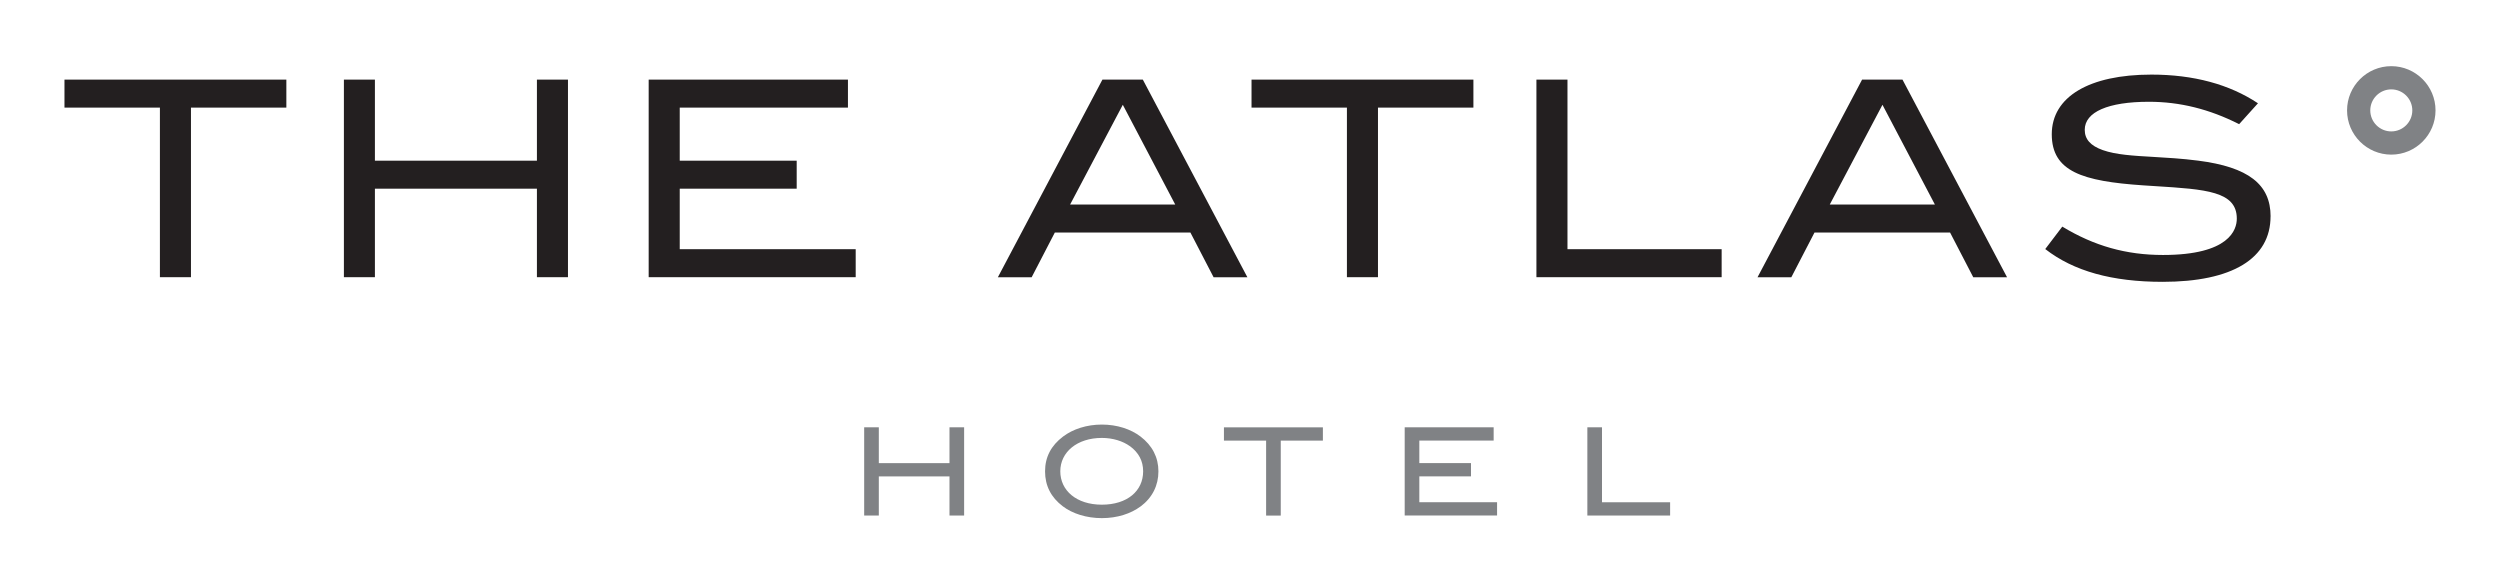
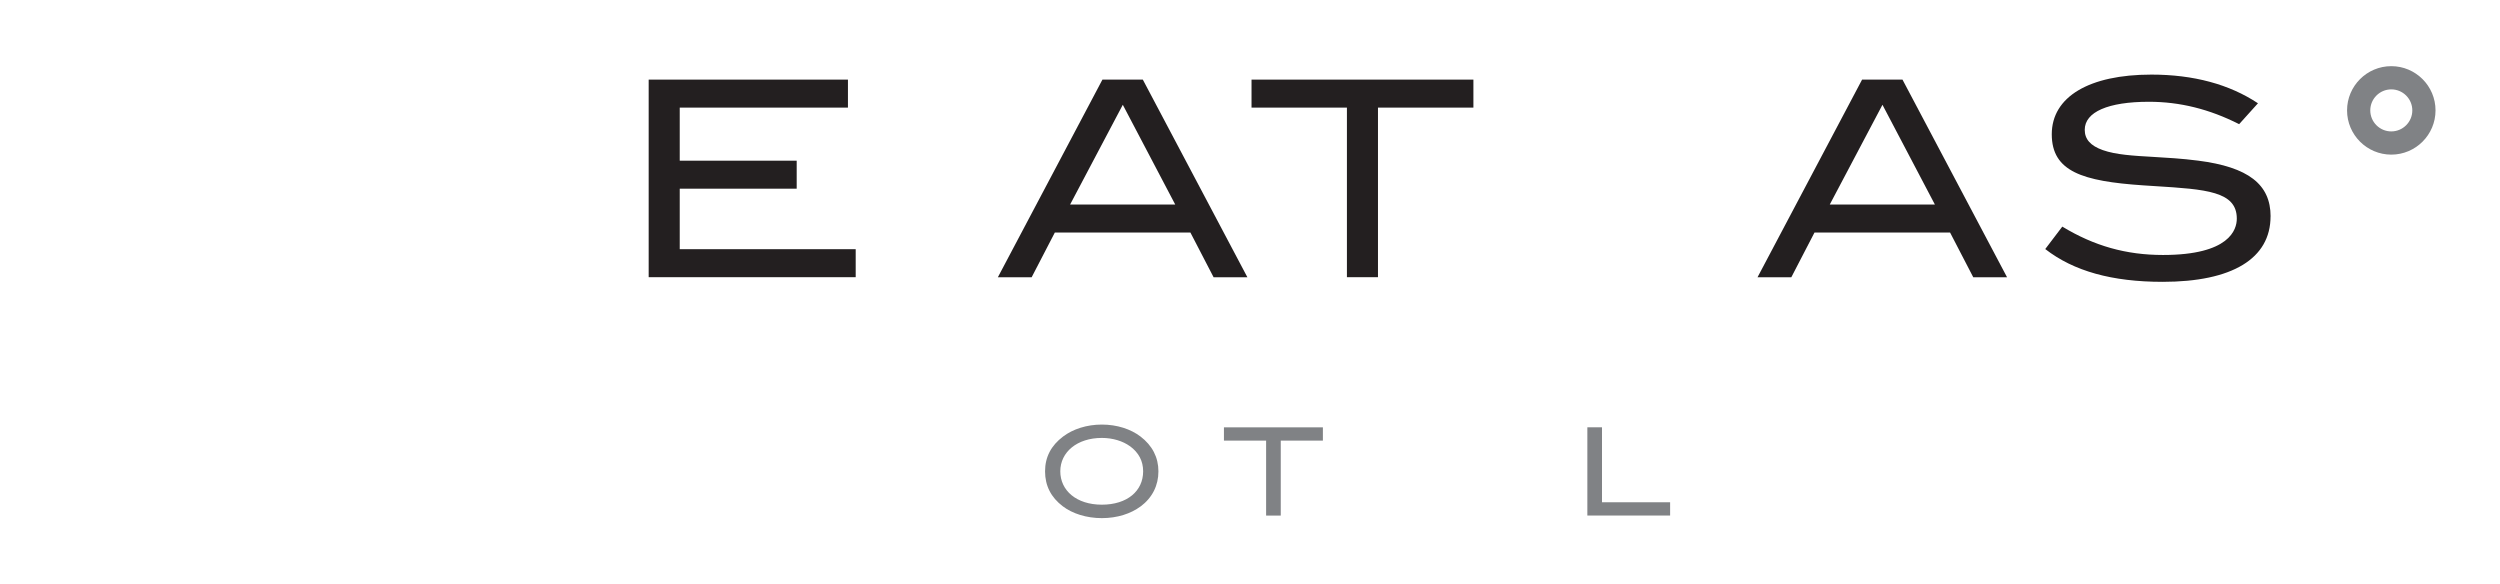
<svg xmlns="http://www.w3.org/2000/svg" id="Logo" version="1.1" viewBox="0 0 548.27 128.14">
-   <polygon points="62.8 17.46 14.14 17.46 14.14 23.6 35.07 23.6 35.07 60.79 41.88 60.79 41.88 23.6 62.8 23.6 62.8 17.46" fill="#231f20" />
-   <polygon points="124.56 60.79 124.56 17.46 117.75 17.46 117.75 35.24 82.22 35.24 82.22 17.46 75.42 17.46 75.42 60.79 82.22 60.79 82.22 41.38 117.75 41.38 117.75 60.79 124.56 60.79" fill="#231f20" />
  <polygon points="174.72 41.38 174.72 35.24 149.07 35.24 149.07 23.6 185.96 23.6 185.96 17.46 142.26 17.46 142.26 60.79 187.66 60.79 187.66 54.65 149.07 54.65 149.07 41.38 174.72 41.38" fill="#231f20" />
  <path d="M261.07,51l.06.12,5.02,9.68h7.41l-22.93-43.34h-8.86l-22.93,43.34h7.41l5.08-9.8h29.73ZM246.24,22.98l11.5,21.88h-23.06l11.56-21.88Z" fill="#231f20" />
  <polygon points="323.13 17.46 274.47 17.46 274.47 23.6 295.39 23.6 295.39 60.79 302.2 60.79 302.2 23.6 323.13 23.6 323.13 17.46" fill="#231f20" />
-   <polygon points="336.95 17.46 336.95 60.79 377.57 60.79 377.57 54.65 343.76 54.65 343.76 17.46 336.95 17.46" fill="#231f20" />
  <path d="M427.67,51l.06.12,5.02,9.68h7.41l-22.93-43.34h-8.86l-22.93,43.34h7.41l5.08-9.8h29.73ZM412.84,22.98l11.5,21.88h-23.06l11.56-21.88Z" fill="#231f20" />
  <path d="M497.96,47.47c0-7.06-4.9-10.83-15.89-12.24-3.57-.46-6.9-.65-9.84-.82-4.39-.25-8.19-.47-11.07-1.49-2.7-.96-3.96-2.38-3.96-4.45,0-3.91,5.13-6.15,14.07-6.15,6.78,0,13.25,1.6,19.79,4.91l4.13-4.58c-6.28-4.17-14.14-6.29-23.37-6.29-13.68,0-21.85,4.89-21.85,13.08s6.75,10.31,20.05,11.21c.9.06,1.77.11,2.62.17,11.17.7,17.91,1.13,17.91,7.13,0,2.4-1.58,7.97-16.19,7.97-8.07,0-15.09-1.98-22.08-6.22l-3.74,4.92c6.22,4.84,14.65,7.19,25.75,7.19,15.26,0,23.66-5.1,23.66-14.35Z" fill="#231f20" />
  <g>
-     <path d="M208.23,113.06v-8.58h-15.5v8.58h-3.21v-19.35h3.21v7.86h15.5v-7.86h3.21v19.35h-3.21Z" fill="#808285" />
    <path d="M250.14,111.06c-2.14,1.6-5.13,2.57-8.5,2.57s-6.44-.99-8.55-2.59c-2.59-1.95-3.9-4.52-3.9-7.67s1.34-5.67,3.96-7.64c2.16-1.63,5.18-2.62,8.5-2.62s6.33.99,8.47,2.62c2.59,1.98,3.93,4.57,3.93,7.64s-1.31,5.75-3.9,7.7ZM247.81,97.86c-1.55-1.12-3.74-1.82-6.17-1.82-5.4,0-9.11,3.1-9.11,7.32s3.55,7.32,9.11,7.32,9.06-2.99,9.06-7.32c0-2.24-.96-4.09-2.89-5.51Z" fill="#808285" />
    <path d="M280.88,96.63v16.44h-3.21v-16.44h-9.25v-2.91h21.7v2.91h-9.25Z" fill="#808285" />
-     <path d="M308.06,113.06v-19.35h19.51v2.91h-16.3v4.94h11.33v2.91h-11.33v5.67h17.05v2.91h-20.26Z" fill="#808285" />
-     <path d="M348.12,113.06v-19.35h3.21v16.44h14.94v2.91h-18.15Z" fill="#808285" />
+     <path d="M348.12,113.06v-19.35h3.21v16.44h14.94v2.91h-18.15" fill="#808285" />
  </g>
  <path d="M524.43,14.51c-5.35,0-9.7,4.35-9.7,9.7s4.35,9.7,9.7,9.7,9.7-4.35,9.7-9.7-4.35-9.7-9.7-9.7ZM524.43,28.82c-2.54,0-4.61-2.07-4.61-4.61s2.07-4.61,4.61-4.61,4.61,2.07,4.61,4.61-2.07,4.61-4.61,4.61Z" fill="#808285" />
</svg>